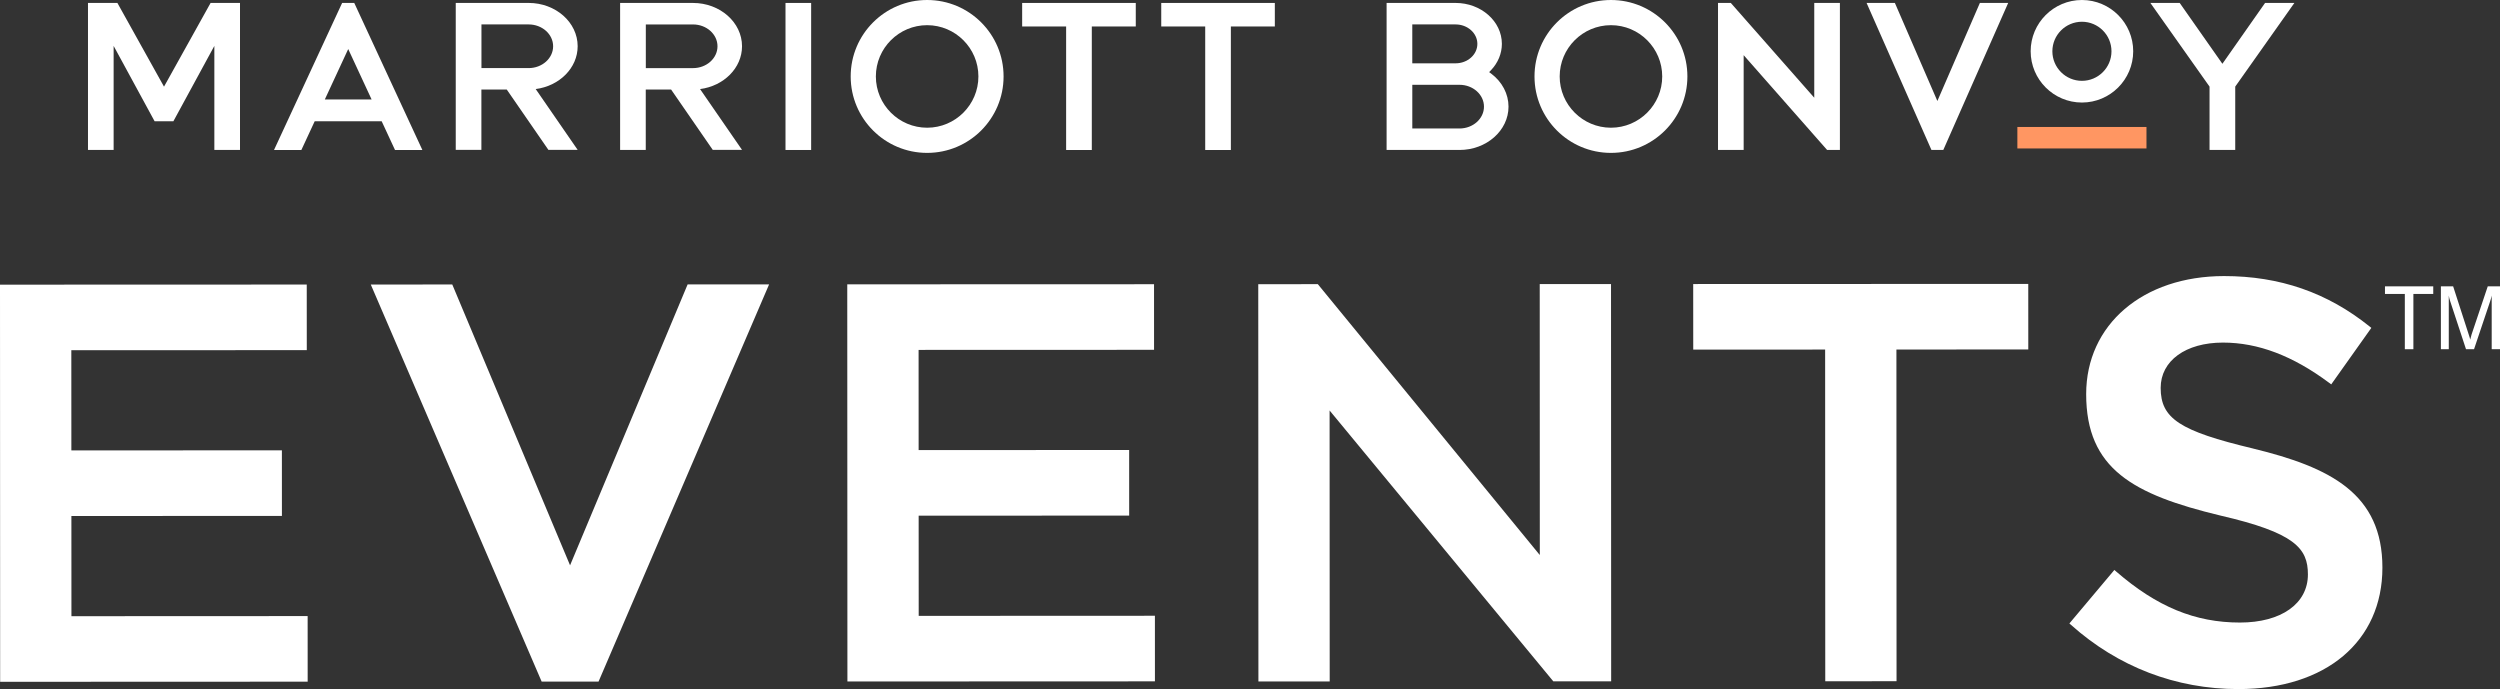
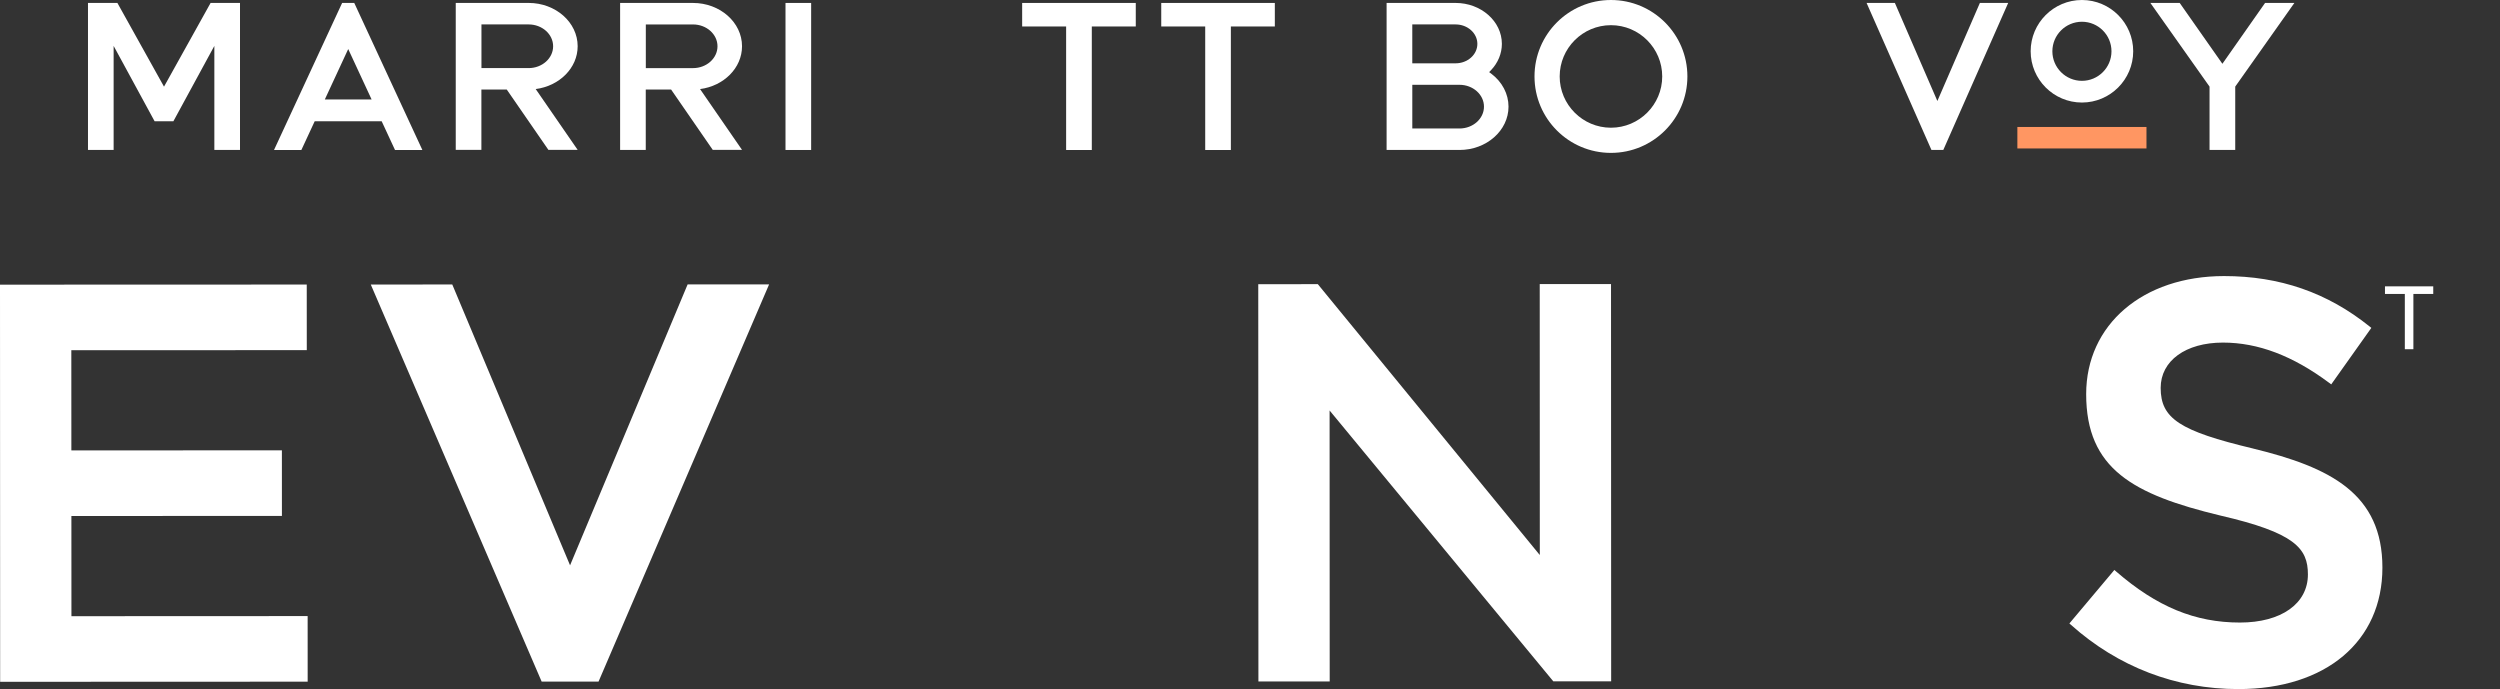
<svg xmlns="http://www.w3.org/2000/svg" id="Layer_1" data-name="Layer 1" viewBox="0 0 1167.82 321.88">
  <rect x="0" y="0" width="1167.82" height="321.88" fill="#333333" stroke="none" />
  <defs>
    <style>
      .cls-1 {
        fill: #fff;
      }

      .cls-2 {
        fill: #ff9662;
      }
    </style>
  </defs>
  <rect class="cls-2" x="942.37" y="59.31" width="60.31" height="10.04" />
-   <path class="cls-1" d="m433.09,59.66c-13.21,0-23.95-10.75-23.95-23.95s10.75-23.95,23.95-23.95,23.95,10.75,23.95,23.95-10.74,23.95-23.95,23.95Zm0-59.66c-19.72,0-35.71,15.99-35.71,35.71s15.99,35.71,35.71,35.71,35.71-15.99,35.71-35.71S452.82,0,433.09,0Z" />
  <polygon class="cls-1" points="1058.08 1.37 1038.14 29.8 1018.2 1.37 1004.5 1.37 1032.14 40.46 1032.14 70.05 1044.14 70.05 1044.14 40.46 1044.17 40.41 1071.77 1.37 1058.08 1.37" />
  <path class="cls-1" d="m659.72,11.41h20.21c5.62,0,10.19,4.08,10.19,9.09s-4.57,9.08-10.19,9.08h-20.21V11.41Zm36.85,22.98l-.95-.71.82-.84c3.31-3.45,5.13-7.84,5.13-12.35,0-10.54-9.71-19.12-21.64-19.12h-32.21v68.68h34.05c12.63,0,22.9-9.08,22.9-20.23,0-5.95-2.95-11.57-8.09-15.43m-14.81,25.62h-22.04v-20.4h22.04c6.31,0,11.44,4.58,11.44,10.21s-5.13,10.2-11.44,10.2" />
  <polygon class="cls-1" points="905 47.18 885.15 1.37 871.93 1.37 902.23 70.05 907.77 70.05 938.08 1.37 924.86 1.37 905 47.18" />
  <path class="cls-1" d="m752.52,59.66c-13.21,0-23.95-10.75-23.95-23.95s10.75-23.95,23.95-23.95,23.95,10.75,23.95,23.95-10.74,23.95-23.95,23.95Zm0-59.66c-19.72,0-35.71,15.99-35.71,35.71s15.99,35.71,35.71,35.71,35.71-15.99,35.71-35.71S772.24,0,752.52,0Z" />
-   <polygon class="cls-1" points="847.49 45.65 808.5 1.37 802.53 1.37 802.53 70.05 814.51 70.05 814.51 25.77 853.49 70.05 859.47 70.05 859.47 1.37 847.49 1.37 847.49 45.65" />
  <path class="cls-1" d="m972.53,37.76c-7.61,0-13.81-6.19-13.81-13.8s6.19-13.8,13.81-13.8,13.8,6.19,13.8,13.8-6.19,13.8-13.8,13.8Zm0-37.76c-13.21,0-23.95,10.75-23.95,23.95s10.75,23.95,23.95,23.95,23.95-10.75,23.95-23.95-10.74-23.95-23.95-23.95Z" />
  <polygon class="cls-1" points="41.1 70.03 41.1 1.38 41.1 1.38 41.1 1.38 41.1 1.38 41.11 1.38 54.84 1.38 76.61 40.48 98.37 1.38 112.11 1.38 112.11 70.03 100.13 70.03 100.13 21.44 80.99 56.65 72.22 56.65 53.08 21.44 53.08 70.03 41.1 70.03" />
  <path class="cls-1" d="m151.73,46.47l10.93-23.56,10.93,23.56h-21.86ZM165.48,1.37h-5.64l-.03.02-31.81,68.67h12.69l.1-.02,6.21-13.38h31.3s6.22,13.4,6.22,13.4h12.65l.12-.02L165.48,1.37Z" />
  <path class="cls-1" d="m224.9,11.41h22.04c6.31,0,11.44,4.57,11.44,10.2s-5.13,10.2-11.44,10.2h-22.04V11.41Zm25.33,30.19c11.07-1.42,19.61-9.83,19.61-20,0-11.16-10.27-20.23-22.9-20.23h-34.05v68.65h11.98v-28.19h11.85l19.43,28.15.02.03h13.67s0,0,0,0l-19.61-28.42Z" />
  <path class="cls-1" d="m301.68,11.42h22.04c6.31,0,11.44,4.57,11.44,10.2s-5.13,10.2-11.44,10.2h-22.04V11.42Zm25.33,30.19c11.07-1.42,19.61-9.83,19.61-20,0-11.16-10.27-20.23-22.9-20.23h-34.05v68.65h11.98v-28.19h11.85l19.43,28.15.02.03h13.67s0,0,0,0l-19.61-28.42Z" />
  <rect class="cls-1" x="366.93" y="1.38" width="11.98" height="68.68" />
  <polygon class="cls-1" points="530.55 1.38 477.48 1.38 477.48 12.37 498.02 12.37 498.02 70.07 510.01 70.07 510.01 12.37 530.55 12.37 530.55 1.38" />
  <polygon class="cls-1" points="595.51 1.38 542.45 1.38 542.45 12.37 562.99 12.37 562.99 70.07 574.97 70.07 574.97 12.37 595.51 12.37 595.51 1.38" />
  <g>
    <polygon class="cls-1" points="0 132.97 .07 318.49 143.72 318.43 143.71 287.79 33.37 287.84 33.35 241.04 131.69 241 131.68 210.36 33.34 210.4 33.32 163.6 143.31 163.56 143.29 132.92 0 132.97" />
    <polygon class="cls-1" points="321.21 132.85 266.29 264.08 211.27 132.89 173.2 132.91 253.02 318.39 279.6 318.38 359.27 132.84 321.21 132.85" />
-     <polygon class="cls-1" points="527.47 240.85 527.46 210.21 429.12 210.24 429.1 163.45 539.09 163.41 539.08 132.77 395.78 132.82 395.85 318.34 539.5 318.28 539.49 287.64 429.15 287.69 429.13 240.89 527.47 240.85" />
    <polygon class="cls-1" points="752.62 318.27 752.55 132.69 719.25 132.7 719.29 259.28 615.59 132.74 587.77 132.75 587.84 318.33 621.14 318.32 621.09 191.75 725.6 318.28 752.62 318.27" />
-     <polygon class="cls-1" points="947.46 132.62 790.94 132.68 790.96 163.31 852.57 163.29 852.63 318.23 885.93 318.22 885.87 163.27 947.47 163.25 947.46 132.62" />
    <path class="cls-1" d="m1052.44,209.51h0c-34.26-8.18-43.13-14.01-43.13-28.33,0-12.65,11.69-21.15,29.1-21.15,16.42,0,32.67,6.17,49.67,18.85l.9.68,18.74-26.4-.81-.65c-19.74-15.85-41.98-23.55-67.98-23.55-37.93,0-64.42,22.68-64.42,55.14,0,34.96,21.99,46.9,62.58,56.7,34.87,8.05,41,15.29,41,27.54,0,13.65-12.46,22.47-31.75,22.47-20.94,0-38.78-7.35-57.82-23.84l-.84-.73-21.01,24.99.8.71c21.94,19.59,48.95,29.95,78.09,29.95,40.9,0,67.33-22.27,67.33-56.73s-24.16-46.82-60.45-55.64" />
    <polygon class="cls-1" points="1114.09 133.76 1114.09 137.31 1123.36 137.31 1123.36 163.13 1127.36 163.13 1127.36 137.31 1136.64 137.31 1136.64 133.76 1114.09 133.76" />
-     <path class="cls-1" d="m1143.88,163.13h-3.67v-29.37h5.72l7.27,22.47c.33.97.57,1.75.7,2.4.21-.89.41-1.67.65-2.4l7.55-22.47h5.72v29.37h-3.88v-25.04c-.21.98-.45,1.84-.7,2.58l-7.55,22.46h-3.75l-7.4-22.46c-.29-.82-.49-1.68-.65-2.58v25.04Z" />
  </g>
</svg>